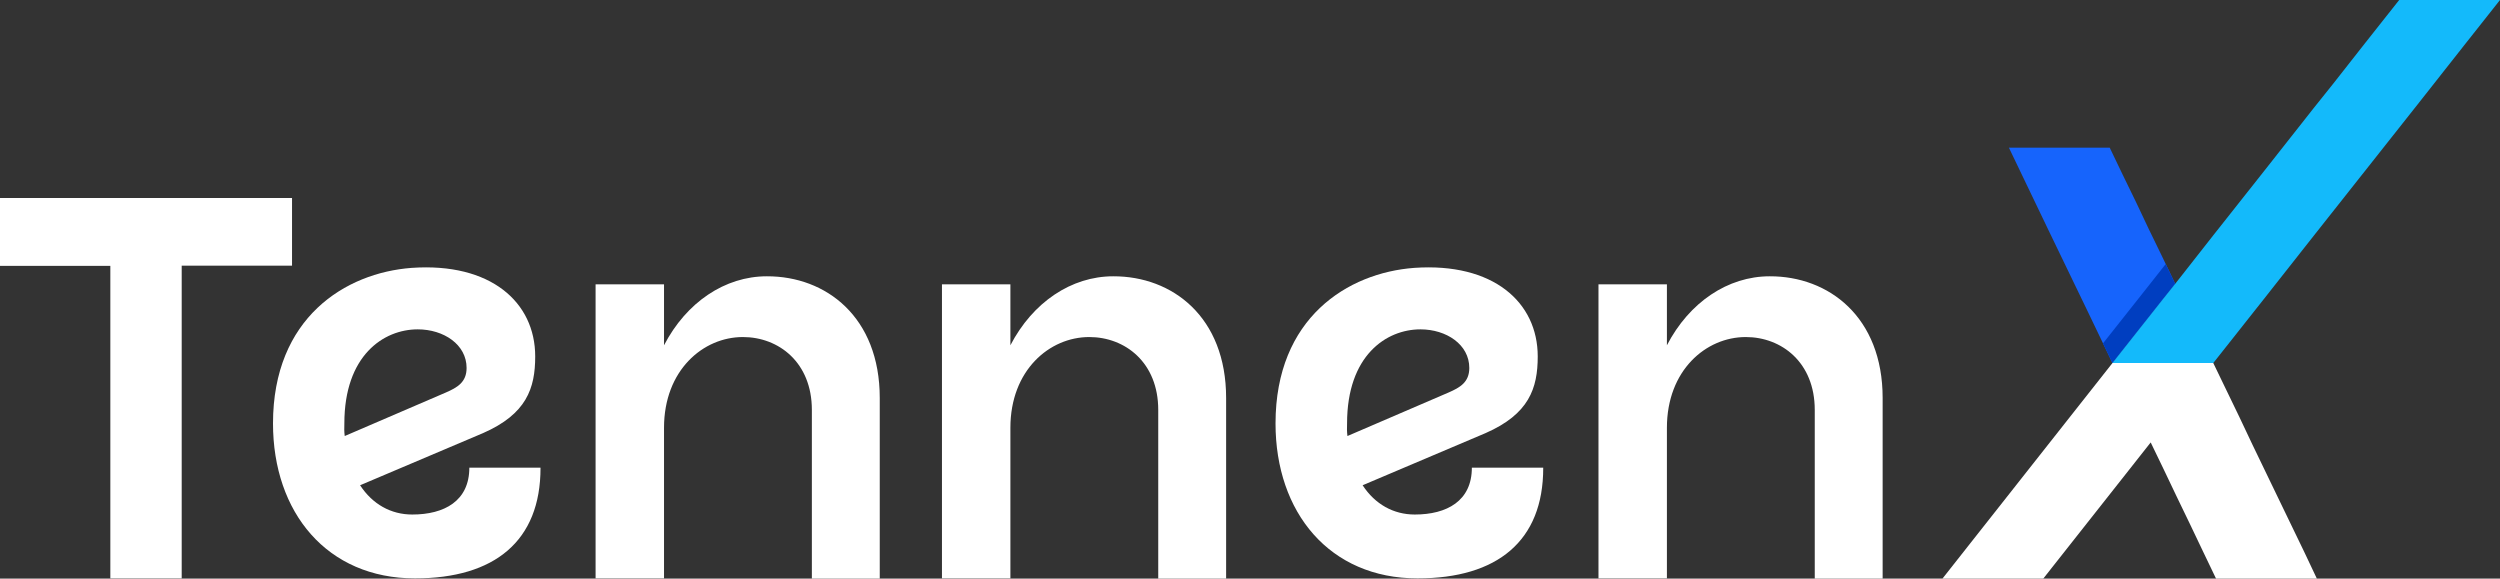
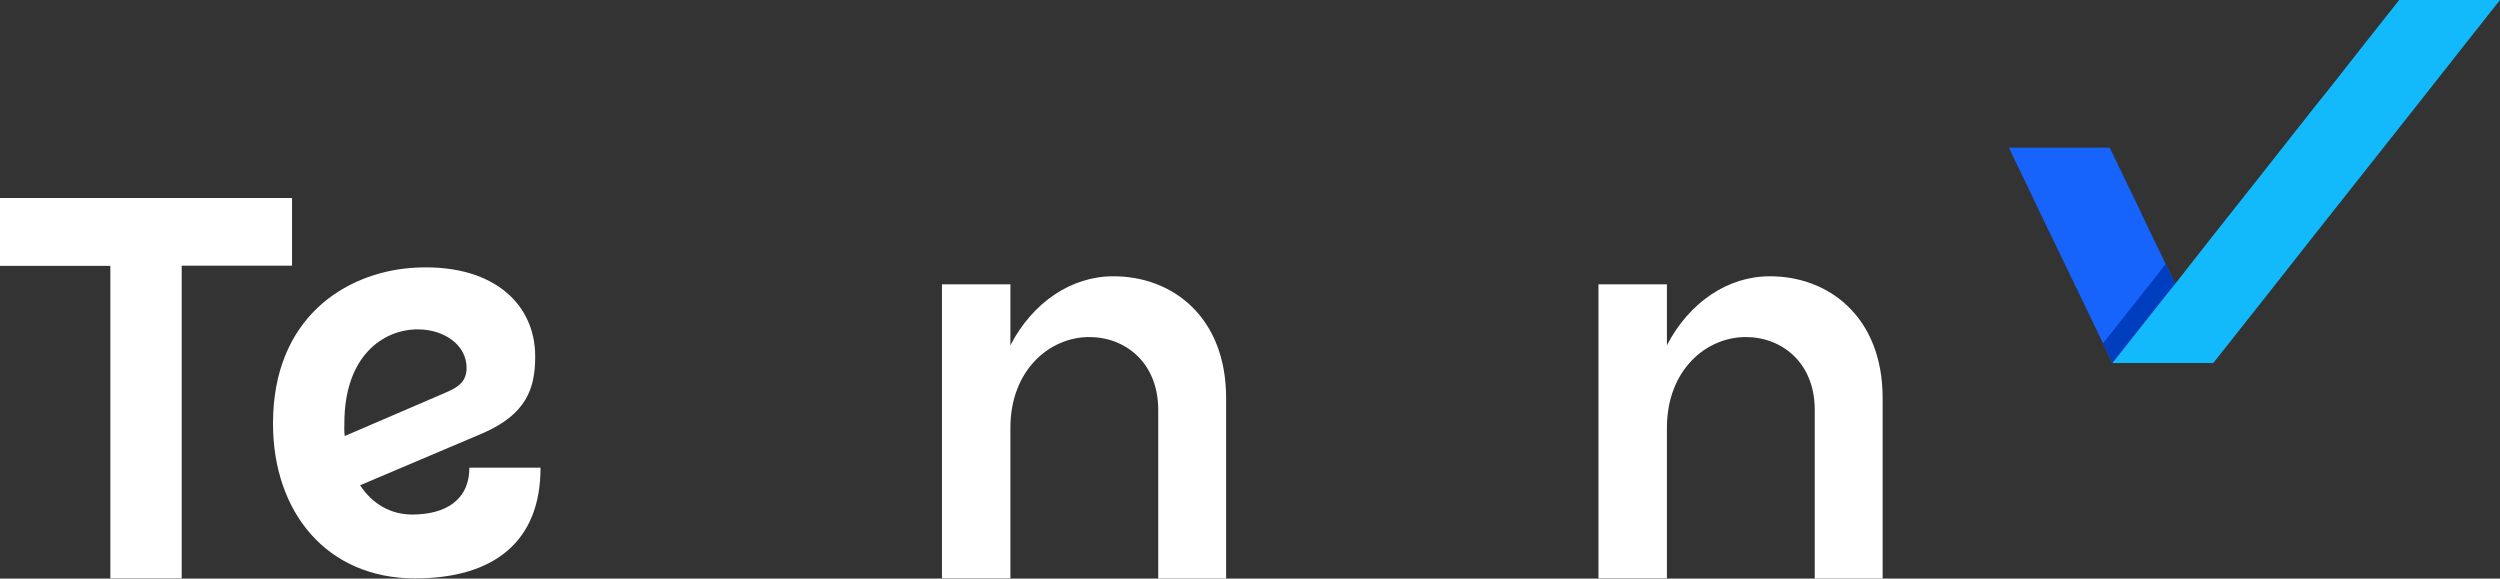
<svg xmlns="http://www.w3.org/2000/svg" id="Layer_1" x="0px" y="0px" viewBox="0 0 1366.3 316.2" style="enable-background:new 0 0 1366.3 316.2;" xml:space="preserve">
  <rect x="0" y="0" width="1366.3" height="316.2" fill="#333333" stroke="none" />
  <style type="text/css">	.st0{fill-rule:evenodd;clip-rule:evenodd;fill:#FFFFFF;}	.st1{fill-rule:evenodd;clip-rule:evenodd;fill:#1664FC;}	.st2{fill-rule:evenodd;clip-rule:evenodd;fill:#003EC0;}	.st3{fill-rule:evenodd;clip-rule:evenodd;fill:#13BAFB;}	.st4{fill:#FFFFFF;}	.st5{fill-rule:evenodd;clip-rule:evenodd;fill:#052260;}	.st6{fill:#052260;}</style>
  <g>
    <g>
-       <polygon id="XMLID_00000004530914905714947480000005610892565073780908_" class="st0" points="1244.8,271.6 1231,243 1224,228.2    1209.6,198.4 1154.5,198.4 1061.6,316.2 1116.7,316.2 1175.4,241.8 1182.5,256.5 1189.7,271.6 1196.8,286.3 1204,301.4    1211.1,316.2 1266.2,316.2 1259.2,301.4 1251.9,286.3   " />
      <polygon id="XMLID_00000055691656636519783190000012779899374480788881_" class="st1" points="1119.3,125.3 1133.1,153.9    1140.2,168.6 1154.5,198.4 1188.8,155.1 1181.7,140.3 1174.4,125.3 1167.4,110.5 1160.1,95.5 1153,80.7 1097.9,80.7 1105,95.5    1112.2,110.5   " />
      <polygon id="XMLID_00000011012331013639144310000010193756668933644196_" class="st2" points="1149.3,187.7 1154.5,198.4    1188.8,155.1 1183.6,144.3 1175.1,155.1   " />
      <polygon id="XMLID_00000178914366305486830670000012960432852690524817_" class="st3" points="1292.3,23.9 1275.1,45.8    1264.7,58.8 1237.2,93.7 1209.6,128.6 1188.8,155.1 1182.1,163.5 1154.5,198.4 1209.6,198.4 1237.2,163.5 1264.7,128.6    1292.3,93.7 1319.9,58.8 1320.7,57.8 1347.4,23.9 1366.3,0 1328.5,0 1311.2,0   " />
    </g>
    <g>
      <g>
        <path class="st4" d="M159.6,108.1v37.1H99.3v170.9H60.3V145.3H0v-37.1H159.6z" />
        <path class="st4" d="M295.4,255.8c0,39.8-25,60.3-68.6,60.3c-48.1,0-77.6-36-77.6-84.7c0-57.7,39.5-82.3,75.8-85    c43.1-3,67.5,18.7,67.5,48.4c0,17.5-4.8,31.5-28.5,41.9l-67.2,28.5c6.8,10.4,16.9,16,28.5,16c17.5,0,31.2-7.4,31.2-25.6H295.4z     M188.4,238.3l55.3-23.8c6.2-2.7,11.3-5.6,11.3-13.4c0-12.8-12.5-21.1-26.7-21.1c-18.7,0-40.1,14.3-40.1,51.4    C188.1,233.8,188.1,235.9,188.4,238.3z" />
-         <path class="st4" d="M480.8,217.5v98.7h-37.1V224c0-25.9-18.1-39.8-37.7-39.8c-21.7,0-43.1,18.1-43.1,49.6v82.3h-37.4V155.4h37.4    v33.3c12.2-23.5,33.3-37.7,56.2-37.7C451.4,150.9,480.8,173.2,480.8,217.5z" />
        <path class="st4" d="M670.1,217.5v98.7H633V224c0-25.9-18.1-39.8-37.7-39.8c-21.7,0-43.1,18.1-43.1,49.6v82.3h-37.4V155.4h37.4    v33.3c12.2-23.5,33.3-37.7,56.2-37.7C640.7,150.9,670.1,173.2,670.1,217.5z" />
-         <path class="st4" d="M843.4,255.8c0,39.8-25,60.3-68.7,60.3c-48.1,0-77.6-36-77.6-84.7c0-57.7,39.5-82.3,75.8-85    c43.1-3,67.5,18.7,67.5,48.4c0,17.5-4.8,31.5-28.5,41.9l-67.2,28.5c6.8,10.4,16.9,16,28.5,16c17.5,0,31.2-7.4,31.2-25.6H843.4z     M736.4,238.3l55.3-23.8c6.2-2.7,11.3-5.6,11.3-13.4c0-12.8-12.5-21.1-26.7-21.1c-18.7,0-40.1,14.3-40.1,51.4    C736.1,233.8,736.1,235.9,736.4,238.3z" />
        <path class="st4" d="M1028.9,217.5v98.7h-37.1V224c0-25.9-18.1-39.8-37.7-39.8c-21.7,0-43.1,18.1-43.1,49.6v82.3h-37.4V155.4    h37.4v33.3c12.2-23.5,33.3-37.7,56.2-37.7C999.4,150.9,1028.9,173.2,1028.9,217.5z" />
      </g>
    </g>
  </g>
</svg>